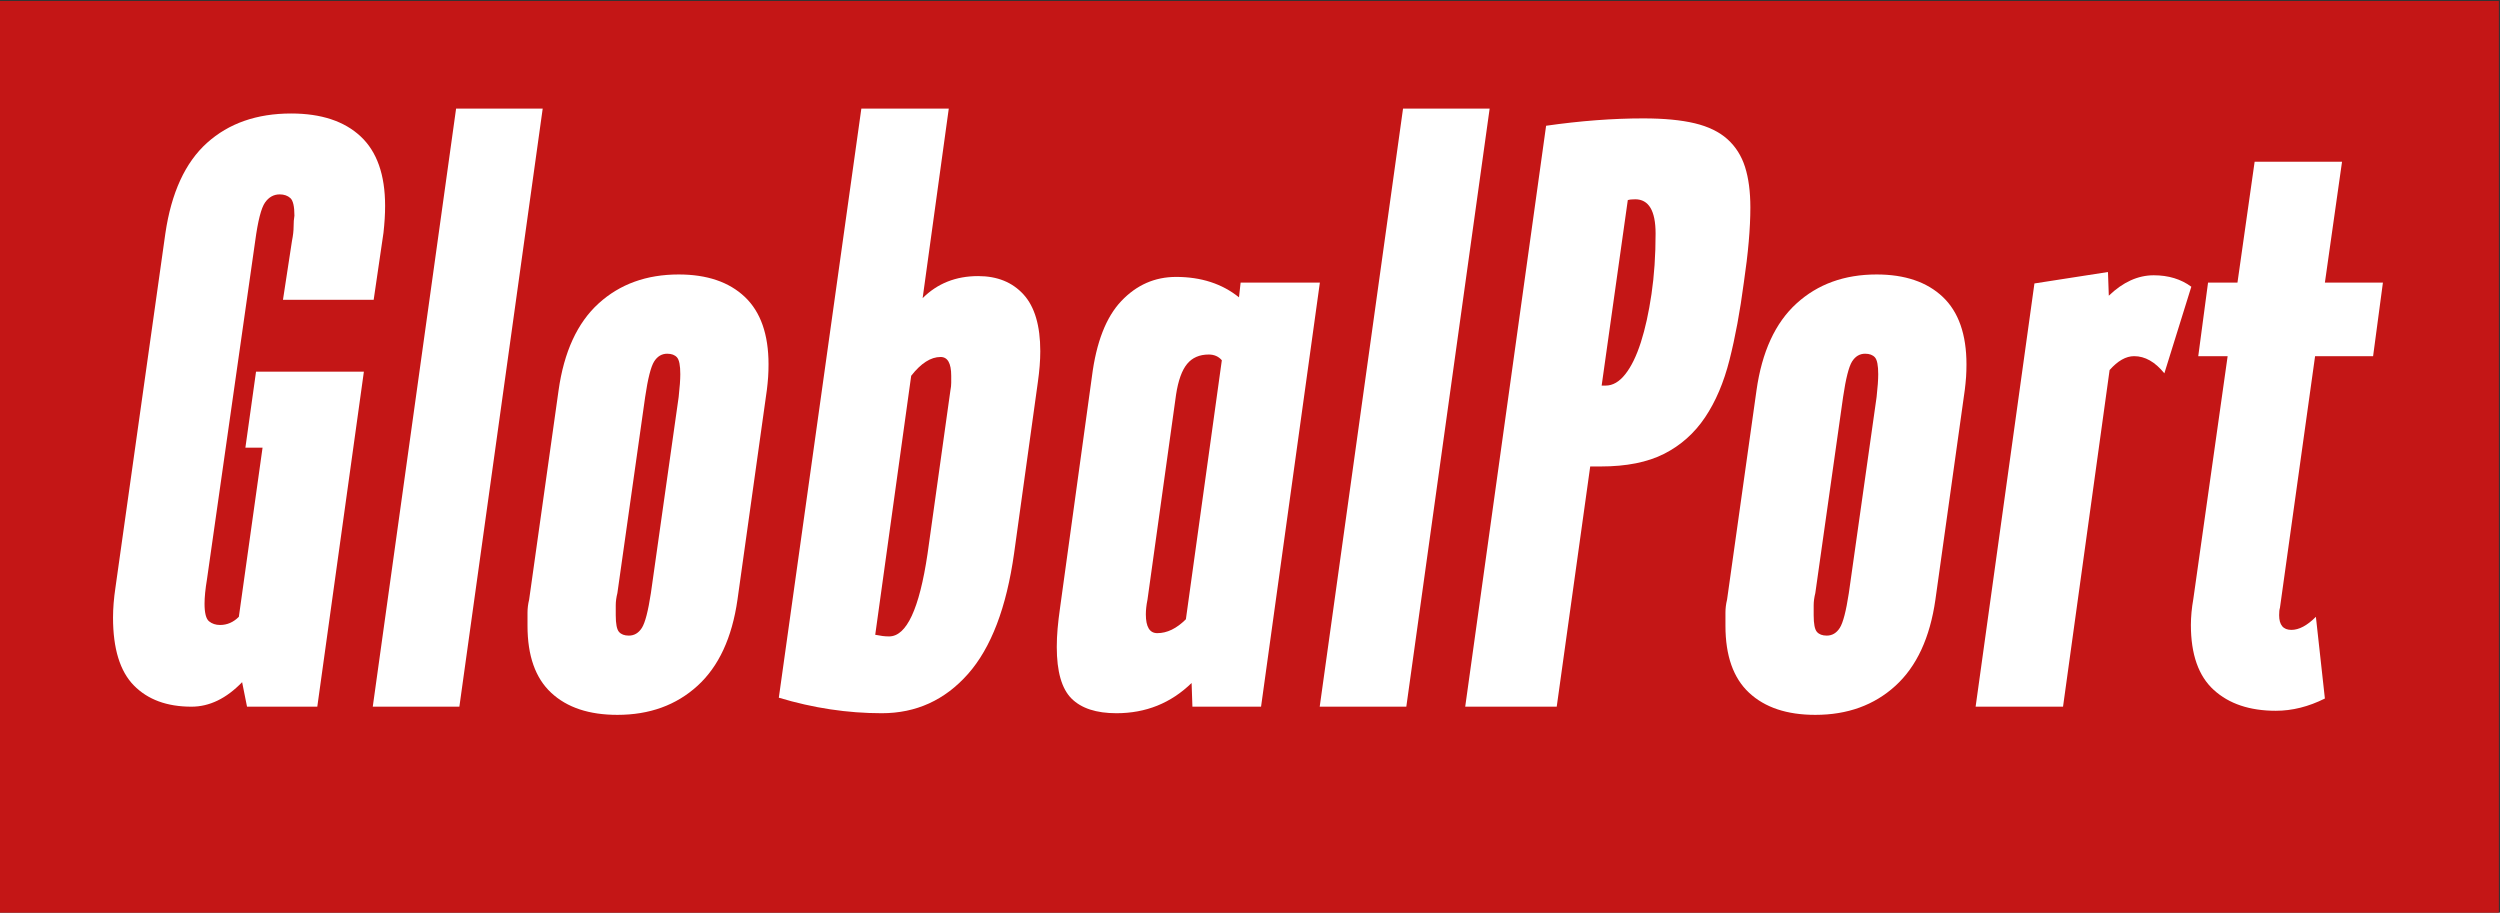
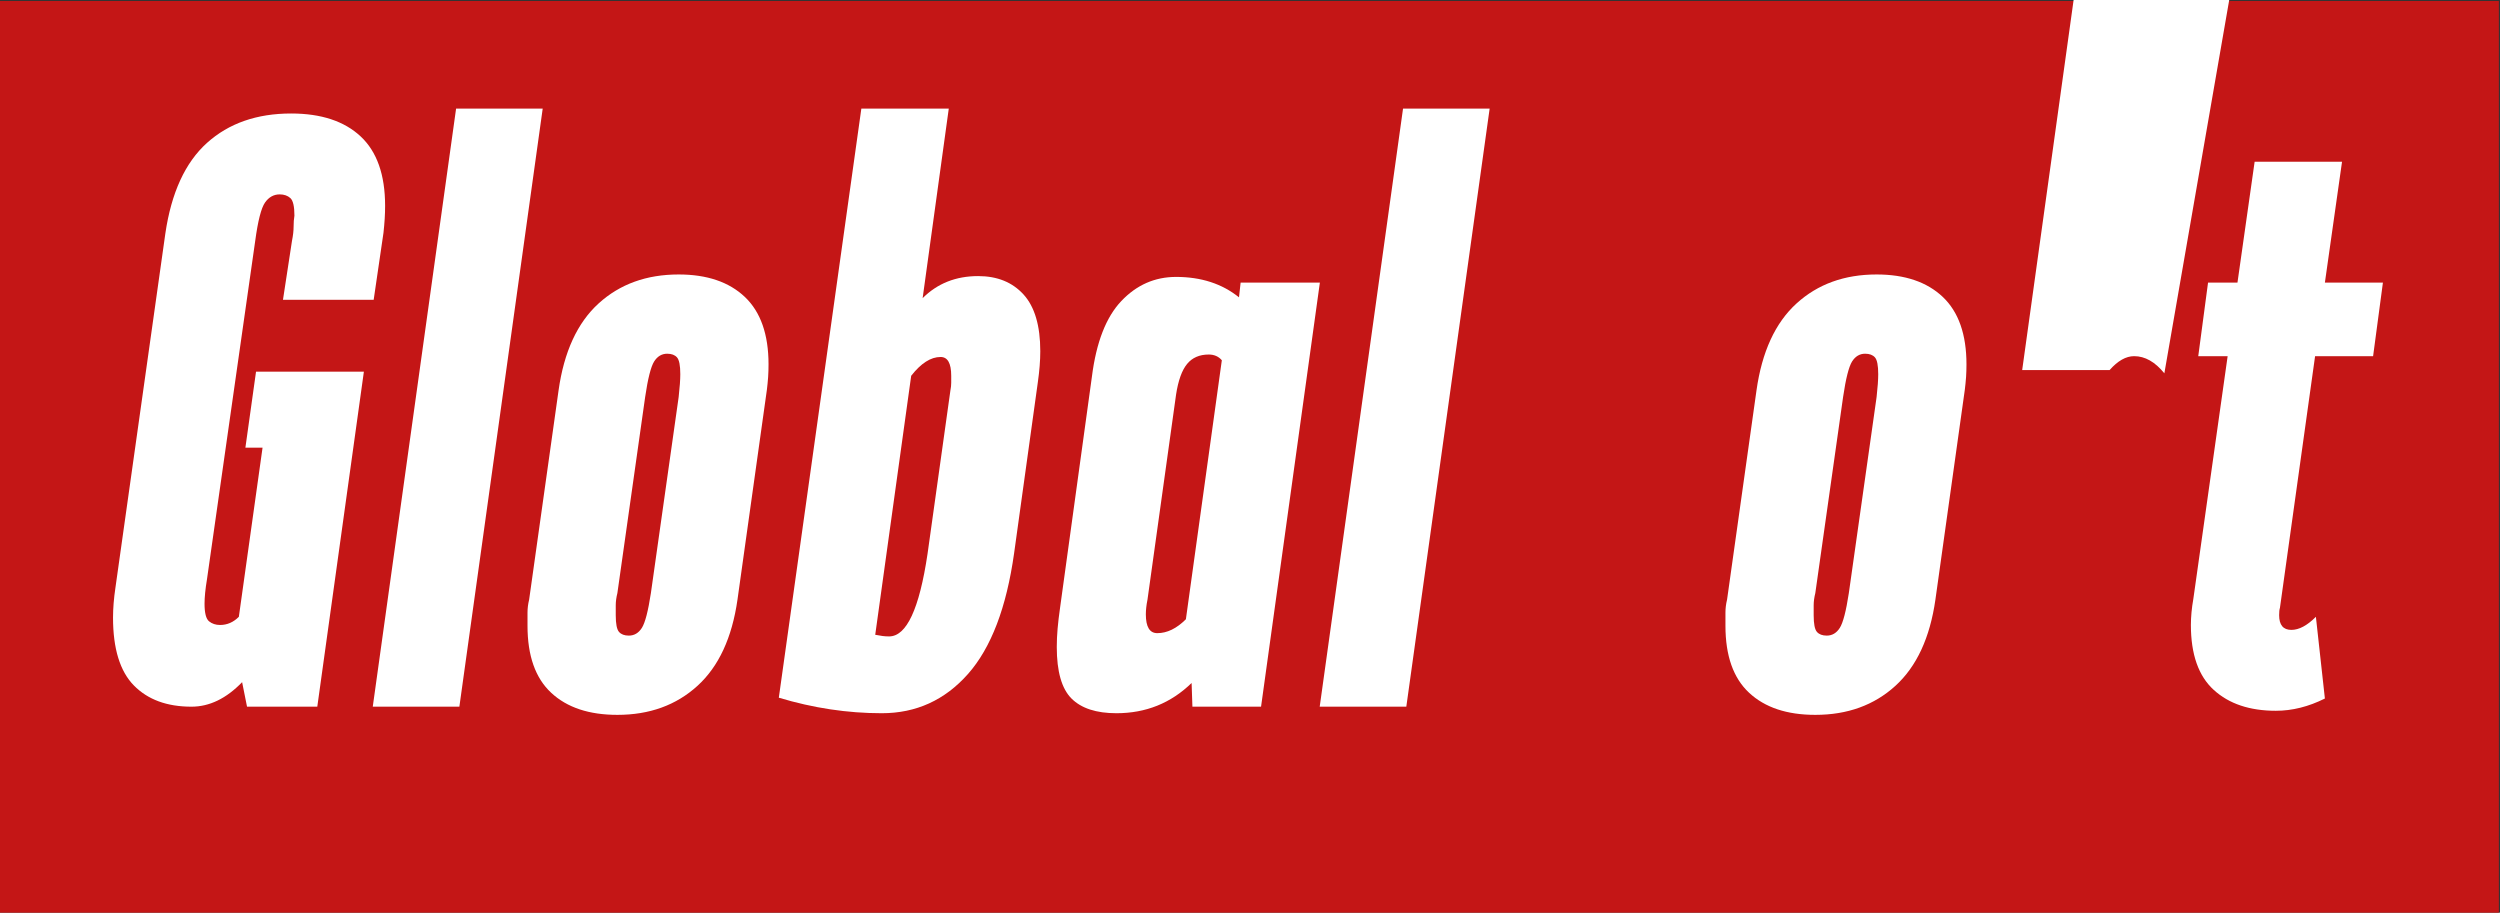
<svg xmlns="http://www.w3.org/2000/svg" xmlns:ns1="http://sodipodi.sourceforge.net/DTD/sodipodi-0.dtd" xmlns:ns2="http://www.inkscape.org/namespaces/inkscape" version="1.1" id="svg2" xml:space="preserve" width="244.1" height="89.111" viewBox="0 0 244.1 89.111" ns1:docname="gpl1.svg" ns2:version="0.92.2 2405546, 2018-03-11">
  <rect x="0" y="0" width="244.1" height="89.111" fill="#333333" stroke="none" />
  <defs id="defs6">
    <clipPath clipPathUnits="userSpaceOnUse" id="clipPath20">
      <path d="M 0,500 H 500 V 0 H 0 Z" id="path18" ns2:connector-curvature="0" />
    </clipPath>
  </defs>
  <ns1:namedview pagecolor="#ffffff" bordercolor="#666666" borderopacity="1" objecttolerance="10" gridtolerance="10" guidetolerance="10" ns2:pageopacity="0" ns2:pageshadow="2" ns2:window-width="1250" ns2:window-height="2097" id="namedview4" showgrid="false" ns2:zoom="1.416" ns2:cx="114.10191" ns2:cy="-186.58006" ns2:window-x="6410" ns2:window-y="43" ns2:window-maximized="0" ns2:current-layer="g16" />
  <g id="g10" ns2:groupmode="layer" ns2:label="GlobalPort Logo." transform="matrix(1.333,0,0,-1.333,-206.556,396.5)">
    <path d="M 337.992,230.542 H 154.917 v 66.833 h 183.075 z" style="fill:#c41616;fill-opacity:1;fill-rule:nonzero;stroke:none" id="path12" ns2:connector-curvature="0" />
    <g id="g14" transform="translate(0,3.371)">
      <g id="g16" clip-path="url(#clipPath20)">
        <g id="g22" transform="translate(175.444,279.84)">
          <path d="m 0,0 c -0.439,0 -0.798,-0.201 -1.077,-0.599 -0.279,-0.399 -0.519,-1.337 -0.718,-2.812 l -3.532,-24.777 c -0.119,-0.718 -0.179,-1.317 -0.179,-1.796 0,-0.679 0.11,-1.107 0.329,-1.287 0.219,-0.179 0.488,-0.269 0.808,-0.269 0.518,0 0.977,0.199 1.376,0.599 l 1.736,12.388 h -1.257 l 0.779,5.566 h 7.9 L 2.753,-37.525 h -5.147 l -0.359,1.796 c -1.158,-1.198 -2.393,-1.796 -3.711,-1.796 -1.795,0 -3.201,0.518 -4.219,1.556 -1.017,1.036 -1.526,2.694 -1.526,4.968 0,0.678 0.06,1.415 0.179,2.214 l 3.652,25.914 c 0.438,2.993 1.456,5.207 3.051,6.644 1.596,1.436 3.652,2.154 6.165,2.154 2.194,0 3.89,-0.56 5.087,-1.676 C 7.122,3.132 7.72,1.437 7.72,-0.838 7.72,-1.158 7.71,-1.477 7.69,-1.795 7.67,-2.115 7.64,-2.454 7.601,-2.813 L 6.883,-7.721 H 0.239 l 0.659,4.31 c 0.08,0.398 0.12,0.748 0.12,1.047 0,0.299 0.019,0.569 0.06,0.808 0,0.678 -0.1,1.107 -0.3,1.287 C 0.578,-0.09 0.319,0 0,0" style="fill:#ffffff;fill-opacity:1;fill-rule:nonzero;stroke:none" id="path24" ns2:connector-curvature="0" />
        </g>
        <g id="g26" transform="translate(182.26,242.315)">
          <path d="m 0,0 6.104,43.81 h 6.344 L 6.344,0 Z" style="fill:#ffffff;fill-opacity:1;fill-rule:nonzero;stroke:none" id="path28" ns2:connector-curvature="0" />
        </g>
        <g id="g30" transform="translate(203.828,268.169)">
          <path d="m 0,0 c -0.399,0 -0.718,-0.19 -0.957,-0.569 -0.239,-0.379 -0.46,-1.247 -0.659,-2.603 L -3.65,-17.536 c -0.081,-0.319 -0.12,-0.618 -0.12,-0.897 v -0.718 c 0,-0.64 0.08,-1.048 0.24,-1.227 0.158,-0.18 0.398,-0.27 0.717,-0.27 0.399,0 0.718,0.19 0.958,0.568 0.239,0.379 0.458,1.228 0.659,2.544 l 2.034,14.364 c 0.039,0.359 0.07,0.678 0.09,0.958 0.02,0.278 0.03,0.518 0.03,0.718 0,0.638 -0.081,1.047 -0.24,1.226 C 0.559,-0.09 0.319,0 0,0 m 0.838,5.805 c 2.075,0 3.69,-0.549 4.848,-1.645 1.156,-1.098 1.735,-2.744 1.735,-4.938 0,-0.32 -0.01,-0.628 -0.029,-0.928 C 7.371,-2.005 7.341,-2.314 7.302,-2.633 L 5.147,-18.014 c -0.399,-2.793 -1.376,-4.899 -2.932,-6.314 -1.556,-1.417 -3.512,-2.125 -5.865,-2.125 -2.075,0 -3.691,0.538 -4.848,1.617 -1.158,1.076 -1.735,2.711 -1.735,4.907 v 0.957 c 0,0.319 0.039,0.638 0.119,0.958 l 2.155,15.321 c 0.398,2.832 1.376,4.957 2.932,6.374 1.556,1.416 3.511,2.124 5.865,2.124" style="fill:#ffffff;fill-opacity:1;fill-rule:nonzero;stroke:none" id="path32" ns2:connector-curvature="0" />
        </g>
        <g id="g34" transform="translate(220.083,247.462)">
          <path d="m 0,0 c 1.276,0 2.214,2.015 2.813,6.045 l 1.675,11.969 c 0.04,0.199 0.06,0.389 0.06,0.569 v 0.508 c 0,0.918 -0.26,1.377 -0.778,1.377 -0.718,0 -1.436,-0.459 -2.154,-1.377 L -1.018,0.12 C -0.818,0.08 -0.639,0.049 -0.479,0.029 -0.32,0.009 -0.16,0 0,0 m 2.454,24.777 c 1.077,1.077 2.433,1.616 4.069,1.616 1.396,0 2.503,-0.449 3.322,-1.347 0.817,-0.897 1.227,-2.284 1.227,-4.159 0,-0.679 -0.06,-1.436 -0.18,-2.274 L 9.156,6.104 C 8.597,2.114 7.47,-0.838 5.775,-2.753 c -1.696,-1.915 -3.8,-2.873 -6.314,-2.873 -2.513,0 -5.027,0.38 -7.541,1.137 l 6.045,43.151 h 6.404 z" style="fill:#ffffff;fill-opacity:1;fill-rule:nonzero;stroke:none" id="path36" ns2:connector-curvature="0" />
        </g>
        <g id="g38" transform="translate(243.495,268.11)">
          <path d="m 0,0 c -0.679,0 -1.207,-0.23 -1.585,-0.688 -0.38,-0.46 -0.649,-1.208 -0.809,-2.245 l -2.094,-15.022 c -0.041,-0.2 -0.071,-0.389 -0.09,-0.568 -0.021,-0.18 -0.03,-0.35 -0.03,-0.509 0,-0.918 0.279,-1.377 0.838,-1.377 0.718,0 1.416,0.339 2.095,1.018 L 0.958,-0.419 C 0.718,-0.141 0.398,0 0,0 m 3.831,-25.795 h -5.028 l -0.059,1.736 c -1.517,-1.477 -3.352,-2.215 -5.506,-2.215 -1.477,0 -2.574,0.359 -3.292,1.077 -0.718,0.718 -1.078,1.975 -1.078,3.771 0,0.438 0.02,0.887 0.06,1.346 0.04,0.459 0.1,0.968 0.18,1.527 l 2.334,16.937 c 0.319,2.513 1.037,4.359 2.155,5.536 1.116,1.176 2.453,1.765 4.009,1.765 1.835,0 3.371,-0.499 4.609,-1.496 l 0.119,1.078 h 5.805 z" style="fill:#ffffff;fill-opacity:1;fill-rule:nonzero;stroke:none" id="path40" ns2:connector-curvature="0" />
        </g>
        <g id="g42" transform="translate(251.622,242.315)">
          <path d="m 0,0 6.104,43.81 h 6.344 L 6.344,0 Z" style="fill:#ffffff;fill-opacity:1;fill-rule:nonzero;stroke:none" id="path44" ns2:connector-curvature="0" />
        </g>
        <g id="g46" transform="translate(274.729,279.481)">
-           <path d="m 0,0 c -0.24,0 -0.42,-0.021 -0.54,-0.06 l -1.915,-13.586 h 0.3 c 0.517,0 0.996,0.28 1.436,0.839 0.439,0.558 0.817,1.336 1.137,2.334 0.319,0.996 0.578,2.174 0.778,3.531 0.2,1.356 0.3,2.833 0.3,4.428 C 1.496,-0.838 0.996,0 0,0 m 0.598,5.925 c 1.516,0 2.772,-0.12 3.77,-0.359 C 5.365,5.327 6.164,4.938 6.762,4.399 7.36,3.86 7.789,3.182 8.049,2.364 8.308,1.546 8.438,0.558 8.438,-0.598 8.438,-1.356 8.398,-2.195 8.318,-3.112 8.238,-4.03 8.118,-5.027 7.959,-6.104 7.68,-8.219 7.331,-10.105 6.911,-11.76 6.493,-13.416 5.895,-14.822 5.116,-15.979 4.338,-17.137 3.34,-18.024 2.124,-18.643 0.906,-19.261 -0.639,-19.57 -2.515,-19.57 h -0.778 l -2.453,-17.596 h -6.703 l 5.925,42.552 c 2.513,0.36 4.886,0.539 7.122,0.539" style="fill:#ffffff;fill-opacity:1;fill-rule:nonzero;stroke:none" id="path48" ns2:connector-curvature="0" />
-         </g>
+           </g>
        <g id="g50" transform="translate(291.575,268.169)">
          <path d="m 0,0 c -0.399,0 -0.718,-0.19 -0.958,-0.569 -0.238,-0.379 -0.459,-1.247 -0.658,-2.603 l -2.035,-14.364 c -0.08,-0.319 -0.12,-0.618 -0.12,-0.897 v -0.718 c 0,-0.64 0.08,-1.048 0.24,-1.227 0.159,-0.18 0.398,-0.27 0.718,-0.27 0.398,0 0.718,0.19 0.957,0.568 0.24,0.379 0.459,1.228 0.66,2.544 l 2.034,14.364 c 0.038,0.359 0.069,0.678 0.09,0.958 0.019,0.278 0.029,0.518 0.029,0.718 0,0.638 -0.081,1.047 -0.239,1.226 C 0.558,-0.09 0.318,0 0,0 m 0.838,5.805 c 2.074,0 3.689,-0.549 4.848,-1.645 1.156,-1.098 1.735,-2.744 1.735,-4.938 0,-0.32 -0.01,-0.628 -0.029,-0.928 C 7.371,-2.005 7.34,-2.314 7.301,-2.633 L 5.146,-18.014 c -0.399,-2.793 -1.376,-4.899 -2.931,-6.314 -1.557,-1.417 -3.512,-2.125 -5.866,-2.125 -2.075,0 -3.691,0.538 -4.848,1.617 -1.157,1.076 -1.734,2.711 -1.734,4.907 v 0.957 c 0,0.319 0.038,0.638 0.118,0.958 l 2.155,15.321 c 0.398,2.832 1.376,4.957 2.933,6.374 1.555,1.416 3.51,2.124 5.865,2.124" style="fill:#ffffff;fill-opacity:1;fill-rule:nonzero;stroke:none" id="path52" ns2:connector-curvature="0" />
        </g>
        <g id="g54" transform="translate(313.491,266.733)">
-           <path d="m 0,0 c -0.679,0.838 -1.417,1.257 -2.215,1.257 -0.598,0 -1.196,-0.34 -1.796,-1.018 l -3.411,-24.657 h -6.403 l 4.308,31.001 5.387,0.838 0.061,-1.735 c 1.036,0.996 2.132,1.496 3.291,1.496 1.077,0 1.995,-0.28 2.753,-0.838 z" style="fill:#ffffff;fill-opacity:1;fill-rule:nonzero;stroke:none" id="path56" ns2:connector-curvature="0" />
+           <path d="m 0,0 c -0.679,0.838 -1.417,1.257 -2.215,1.257 -0.598,0 -1.196,-0.34 -1.796,-1.018 h -6.403 l 4.308,31.001 5.387,0.838 0.061,-1.735 c 1.036,0.996 2.132,1.496 3.291,1.496 1.077,0 1.995,-0.28 2.753,-0.838 z" style="fill:#ffffff;fill-opacity:1;fill-rule:nonzero;stroke:none" id="path56" ns2:connector-curvature="0" />
        </g>
        <g id="g58" transform="translate(320.104,282.233)">
          <path d="M 0,0 H 6.402 L 5.146,-8.857 h 4.25 L 8.677,-14.244 H 4.428 L 1.854,-32.676 c -0.04,-0.12 -0.059,-0.3 -0.059,-0.539 0,-0.719 0.3,-1.078 0.897,-1.078 0.559,0 1.157,0.319 1.795,0.958 l 0.659,-5.985 c -1.197,-0.599 -2.393,-0.898 -3.591,-0.898 -1.915,0 -3.432,0.509 -4.548,1.527 -1.118,1.016 -1.676,2.603 -1.676,4.757 0,0.599 0.06,1.237 0.18,1.916 l 2.512,17.774 H -4.13 l 0.717,5.387 h 2.155 z" style="fill:#ffffff;fill-opacity:1;fill-rule:nonzero;stroke:none" id="path60" ns2:connector-curvature="0" />
        </g>
      </g>
    </g>
  </g>
</svg>